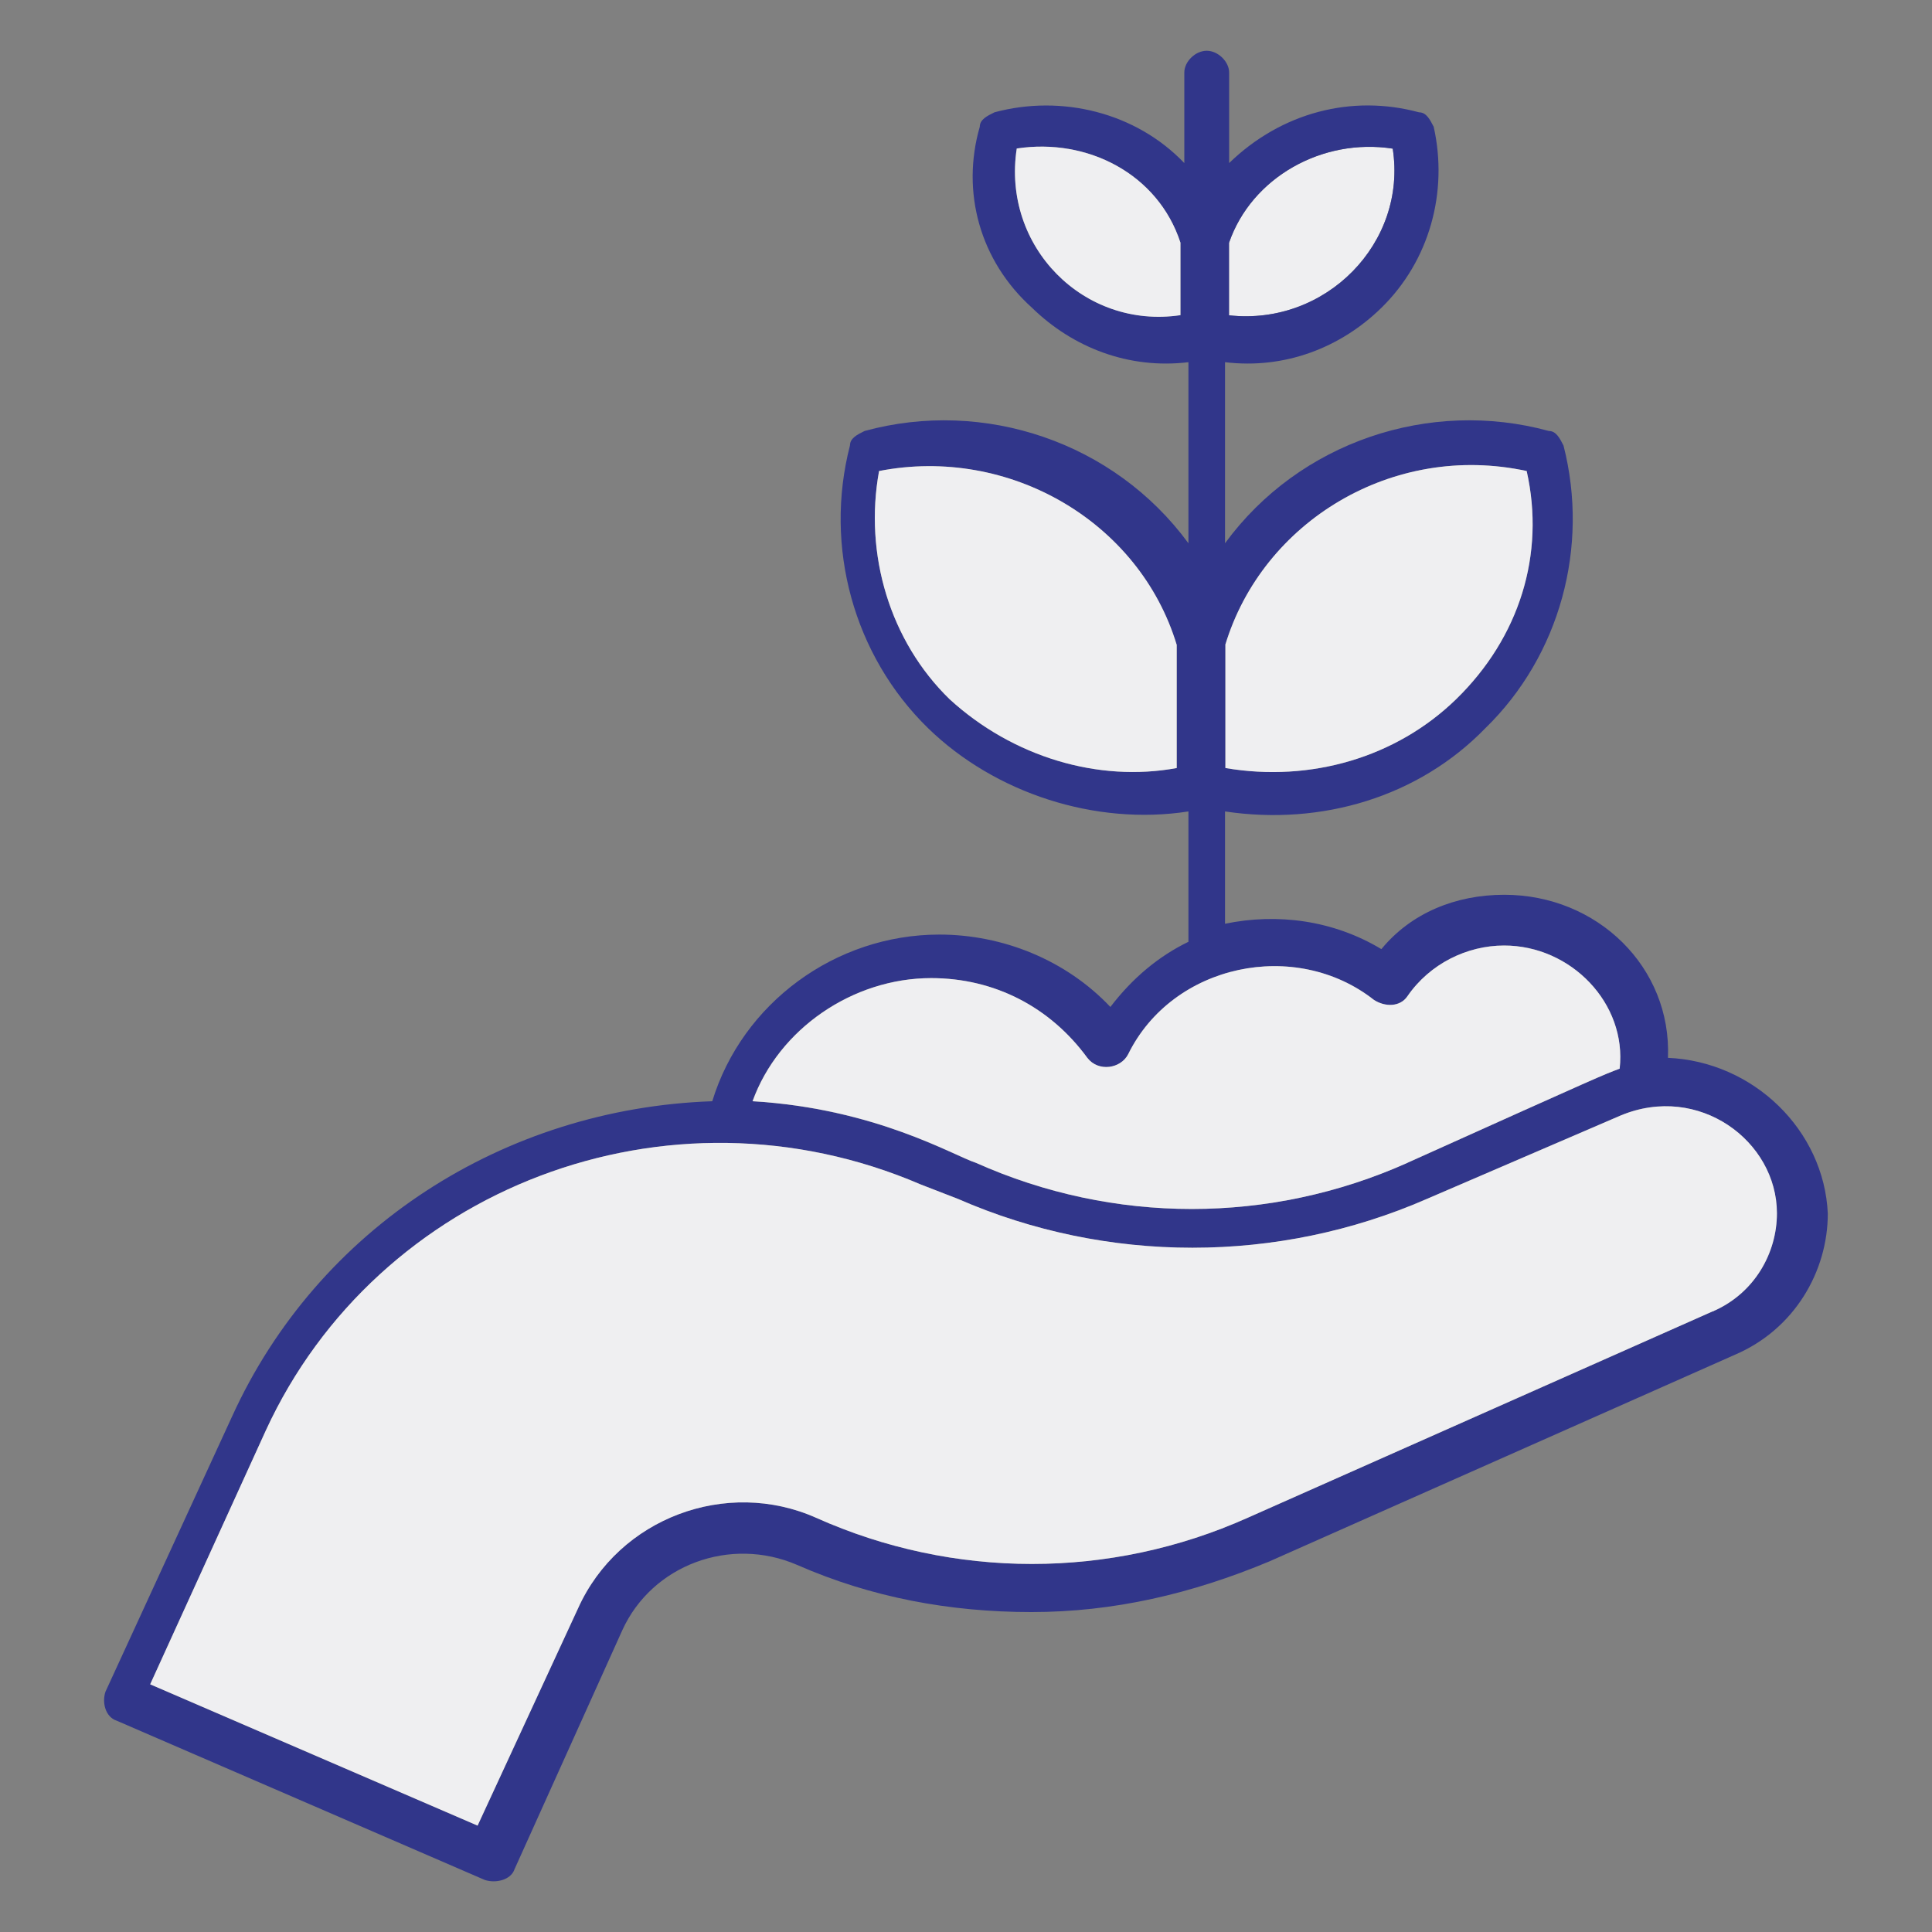
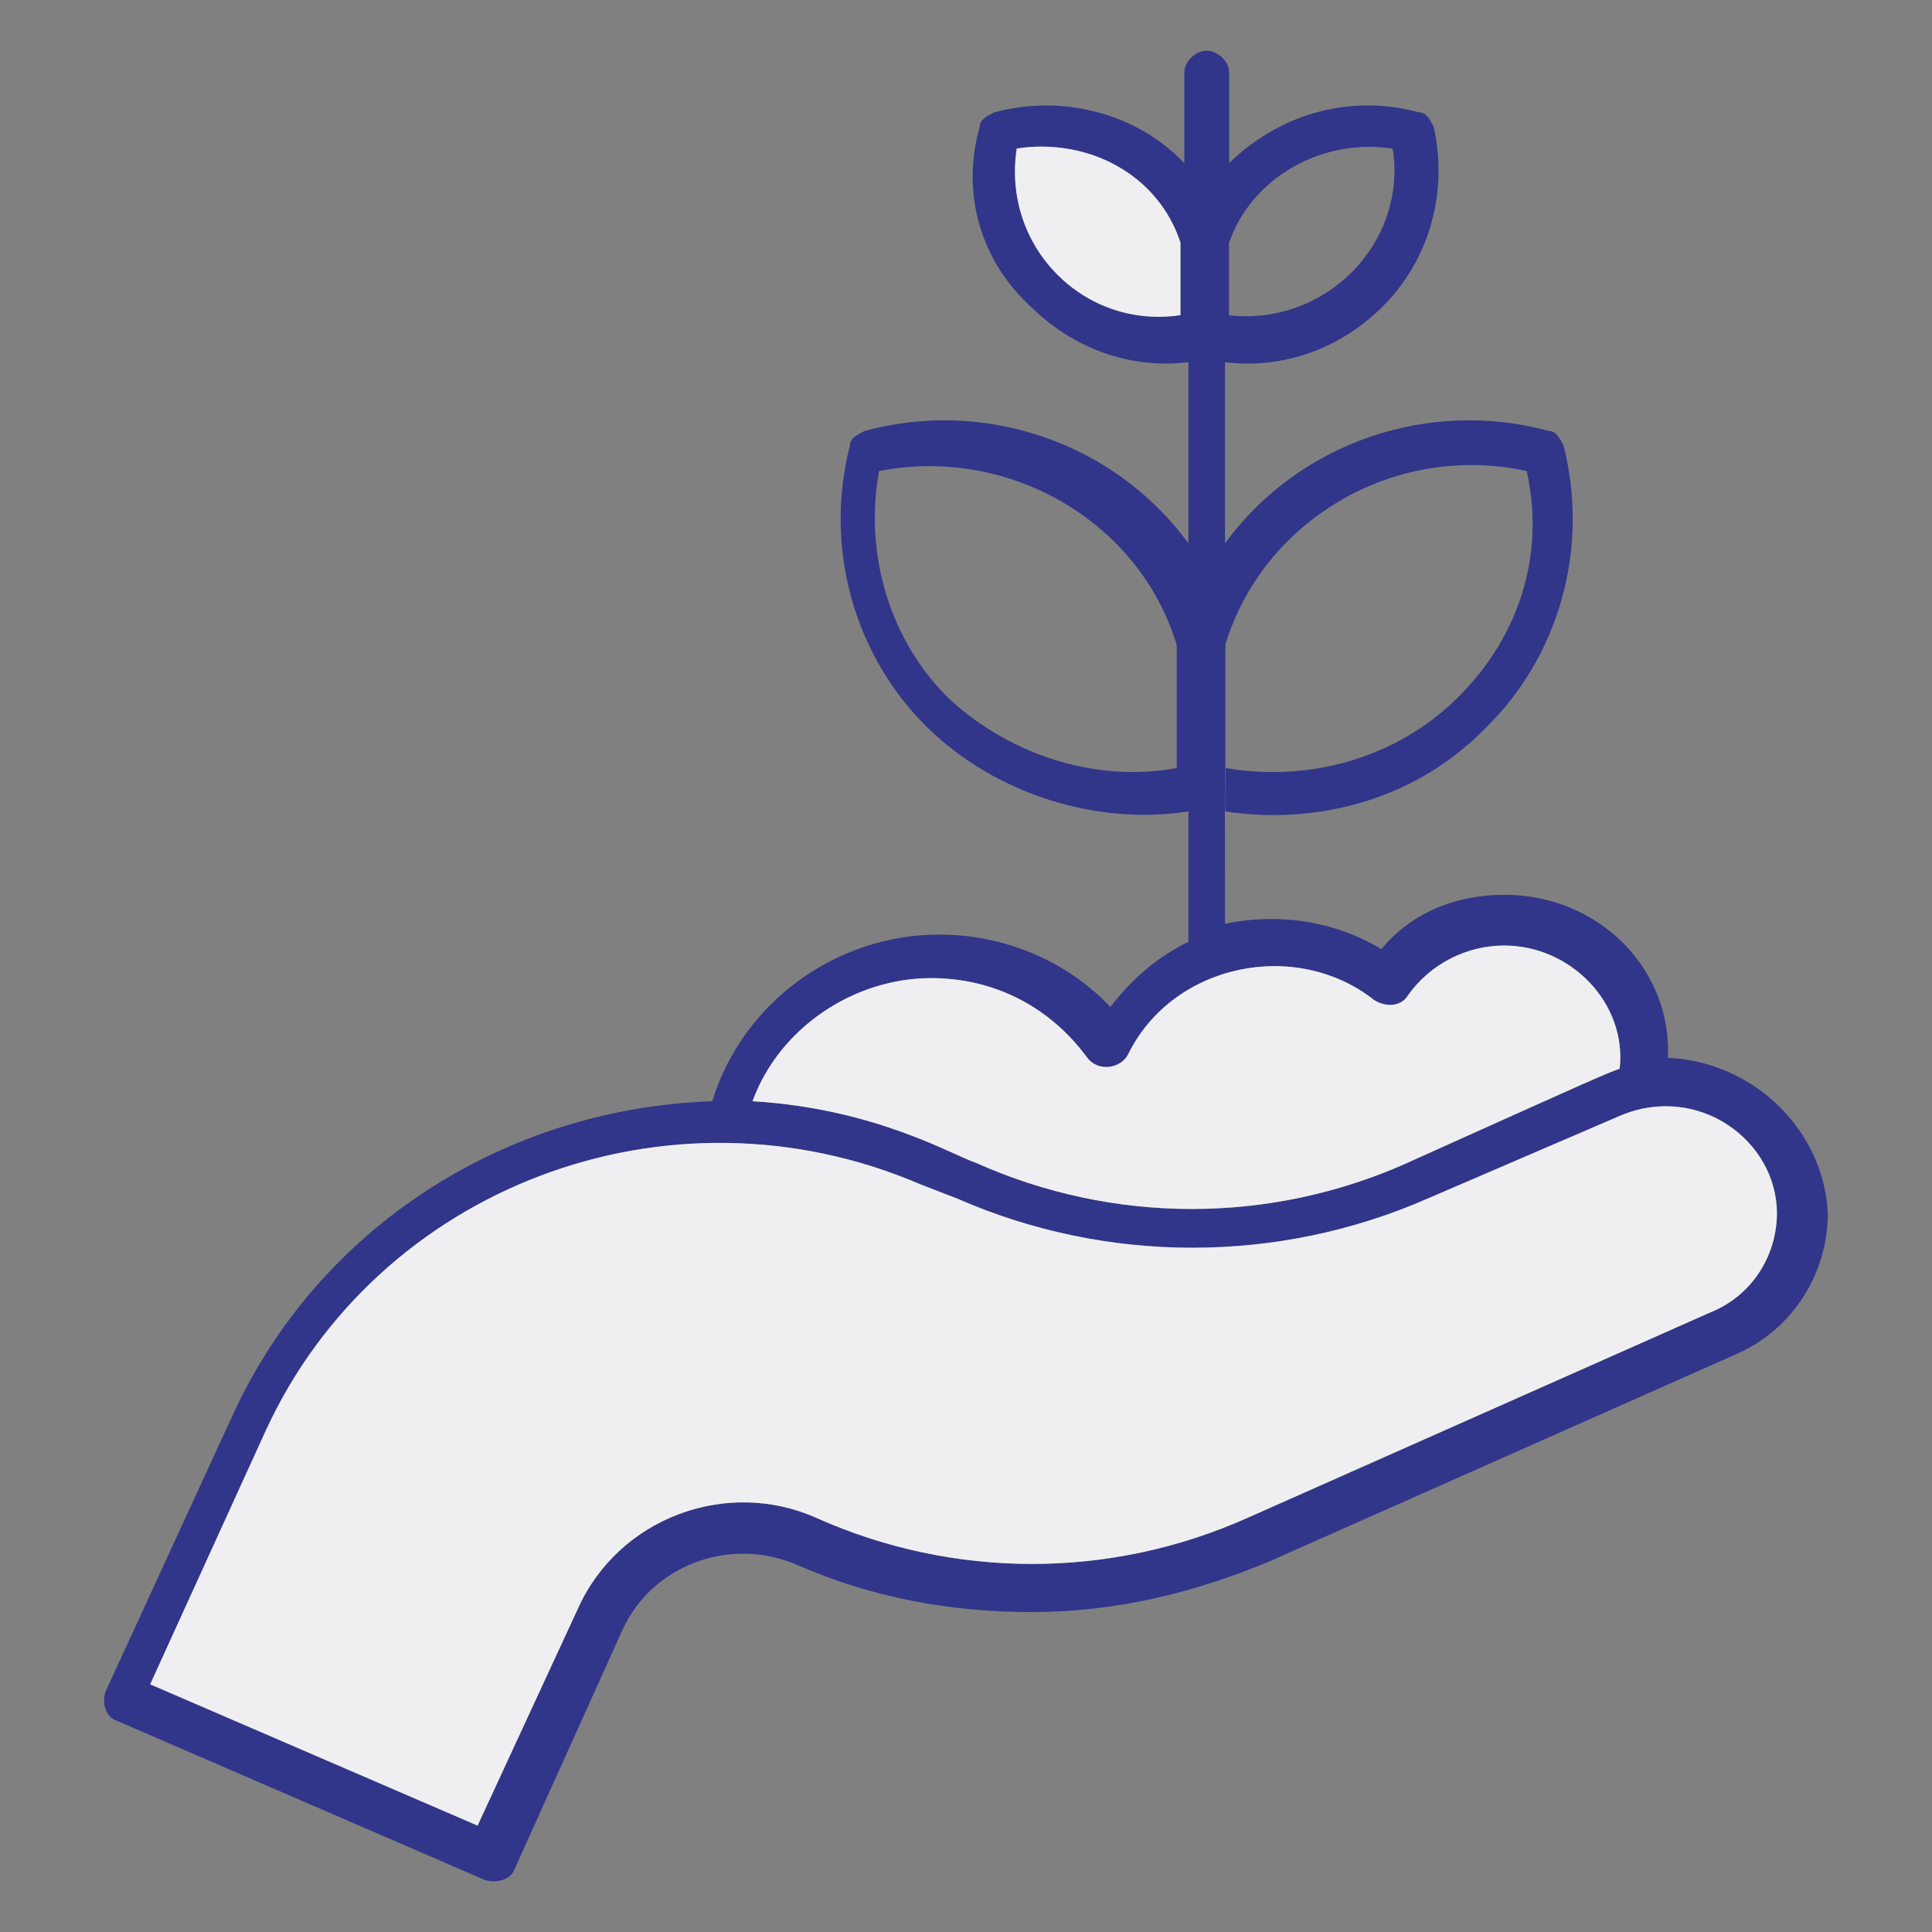
<svg xmlns="http://www.w3.org/2000/svg" id="Capa_2" data-name="Capa 2" viewBox="0 0 150 150">
  <rect x="0" y="0" width="150" height="150" fill="#808080" stroke="none" />
  <defs>
    <style>
      .cls-1 {
        fill: #efeff1;
      }

      .cls-2 {
        fill: #31368a;
      }

      .cls-3 {
        fill: none;
      }
    </style>
  </defs>
  <g id="Capa_2-2" data-name="Capa 2">
    <g>
-       <rect class="cls-3" width="150" height="150" />
      <g>
-         <path class="cls-1" d="M108.13,11.54c-5.48-.85-10.97,2.25-12.71,7.31v5.63c7.51.84,13.85-5.63,12.71-12.94Z" />
        <path class="cls-2" d="M129.48,82.13h.02c.29-7.03-5.48-12.66-12.71-12.66-3.77,0-7.23,1.41-9.54,4.22-3.74-2.25-8.08-2.81-12.14-1.97v-8.72c7.51,1.12,15.03-1.12,20.22-6.47,5.77-5.62,8.08-14.06,6.06-21.94-.29-.56-.57-1.13-1.14-1.13-9.26-2.53-19.37.84-25.14,8.72v-14.06c4.63.56,8.97-1.12,12.14-4.22,3.74-3.66,5.2-9,4.06-14.06-.29-.56-.57-1.12-1.14-1.12-5.2-1.41-10.68,0-14.74,3.94v-7.03c0-.84-.86-1.69-1.74-1.69s-1.74.84-1.74,1.69v7.03c-3.77-3.94-9.54-5.34-14.74-3.94-.57.28-1.14.56-1.14,1.12-1.46,5.06,0,10.41,4.06,14.06,3.17,3.09,7.51,4.78,12.14,4.22v14.06c-5.77-7.87-15.88-11.25-25.14-8.72-.57.28-1.14.56-1.14,1.13-2.03,7.87.29,16.31,6.06,21.94,5.2,5.06,13,7.59,20.22,6.47v10.12c-2.31,1.12-4.34,2.81-6.06,5.06-3.46-3.66-8.37-5.62-13.28-5.62-8.08,0-15.31,5.34-17.63,12.94-16.17.56-30.62,9.84-37.28,24.47l-9.83,21.37c-.29.84,0,1.97.86,2.25l28.59,12.37c.86.28,2.03,0,2.31-.84l8.37-18.56c2.31-5.06,8.37-7.31,13.57-5.06,5.77,2.53,11.85,3.66,18.2,3.66s12.43-1.41,18.48-3.94l36.11-16.03c4.63-1.97,7.23-6.47,7.23-10.97-.29-6.47-5.77-11.81-12.43-12.09ZM118.53,36.57c1.46,6.47-.57,12.94-5.48,17.72-4.63,4.5-11.26,6.47-17.91,5.34v-9.56h-.01c2.89-9.56,13-15.75,23.4-13.5ZM95.42,18.86c1.74-5.07,7.23-8.17,12.71-7.32,1.14,7.31-5.2,13.78-12.71,12.94v-5.62ZM91.65,24.46c-7.51,1.13-13.88-5.33-12.71-12.93,5.48-.84,10.97,1.97,12.71,7.31v5.62ZM91.36,59.63c-6.06,1.12-12.71-.84-17.63-5.34-4.63-4.5-6.66-11.25-5.48-17.72,10.11-1.97,20.22,3.94,23.11,13.5v9.56ZM72.29,75.94h.01c4.91,0,9.24,2.25,12.12,6.19.86,1.12,2.6.84,3.17-.28,3.46-7.03,13-9,19.08-4.22.86.56,2.03.56,2.6-.28,1.74-2.53,4.63-3.94,7.51-3.94,5.2,0,9.54,4.5,8.97,9.56-1.46.56-.86.28-16.48,7.31-10.68,4.78-22.82,4.78-33.51,0-1.74-.56-7.8-4.22-17.34-4.78,2.03-5.62,7.79-9.56,13.87-9.56ZM133.05,101.79v.02h-.07l-36.11,16.03c-10.68,4.78-22.82,4.78-33.51,0-6.94-3.09-15.31,0-18.48,7.03l-7.8,16.87-25.42-10.97,8.97-19.69c8.66-18.84,31.22-27.56,50.85-19.12l2.89,1.12c11.57,5.06,24.85,5.06,36.42,0l15.03-6.47c6.06-2.53,12.14,1.97,12.14,7.59,0,3.09-1.74,6.19-4.91,7.59Z" />
        <path class="cls-1" d="M125.82,86.61l-15.03,6.47c-11.57,5.06-24.85,5.06-36.42,0l-2.89-1.12c-19.63-8.44-42.19.28-50.85,19.12l-8.97,19.69,25.42,10.97,7.8-16.87c3.17-7.03,11.54-10.12,18.48-7.03,10.69,4.78,22.83,4.78,33.51,0l36.11-16.03h.06v-.02c3.18-1.4,4.92-4.5,4.92-7.59,0-5.62-6.08-10.12-12.14-7.59Z" />
        <path class="cls-1" d="M109.27,90.28c15.62-7.03,15.02-6.75,16.48-7.31.57-5.06-3.77-9.56-8.97-9.56-2.88,0-5.77,1.41-7.51,3.94-.57.84-1.74.84-2.6.28-6.08-4.78-15.62-2.81-19.08,4.22-.57,1.12-2.31,1.4-3.17.28-2.88-3.94-7.21-6.19-12.12-6.19h0c-6.08,0-11.84,3.94-13.87,9.56,9.54.56,15.6,4.22,17.34,4.78,10.69,4.78,22.83,4.78,33.51,0Z" />
-         <path class="cls-1" d="M95.14,59.63c6.65,1.13,13.28-.84,17.91-5.34,4.91-4.78,6.94-11.25,5.48-17.72-10.4-2.25-20.51,3.94-23.4,13.5h.01v9.56Z" />
-         <path class="cls-1" d="M68.25,36.57c-1.18,6.47.85,13.22,5.48,17.72,4.92,4.5,11.57,6.46,17.63,5.34v-9.56c-2.89-9.56-13-15.47-23.11-13.5Z" />
+         <path class="cls-1" d="M95.14,59.63h.01v9.56Z" />
        <path class="cls-1" d="M78.94,11.53c-1.17,7.6,5.2,14.06,12.71,12.94v-5.63c-1.74-5.34-7.23-8.15-12.71-7.31Z" />
      </g>
    </g>
  </g>
</svg>